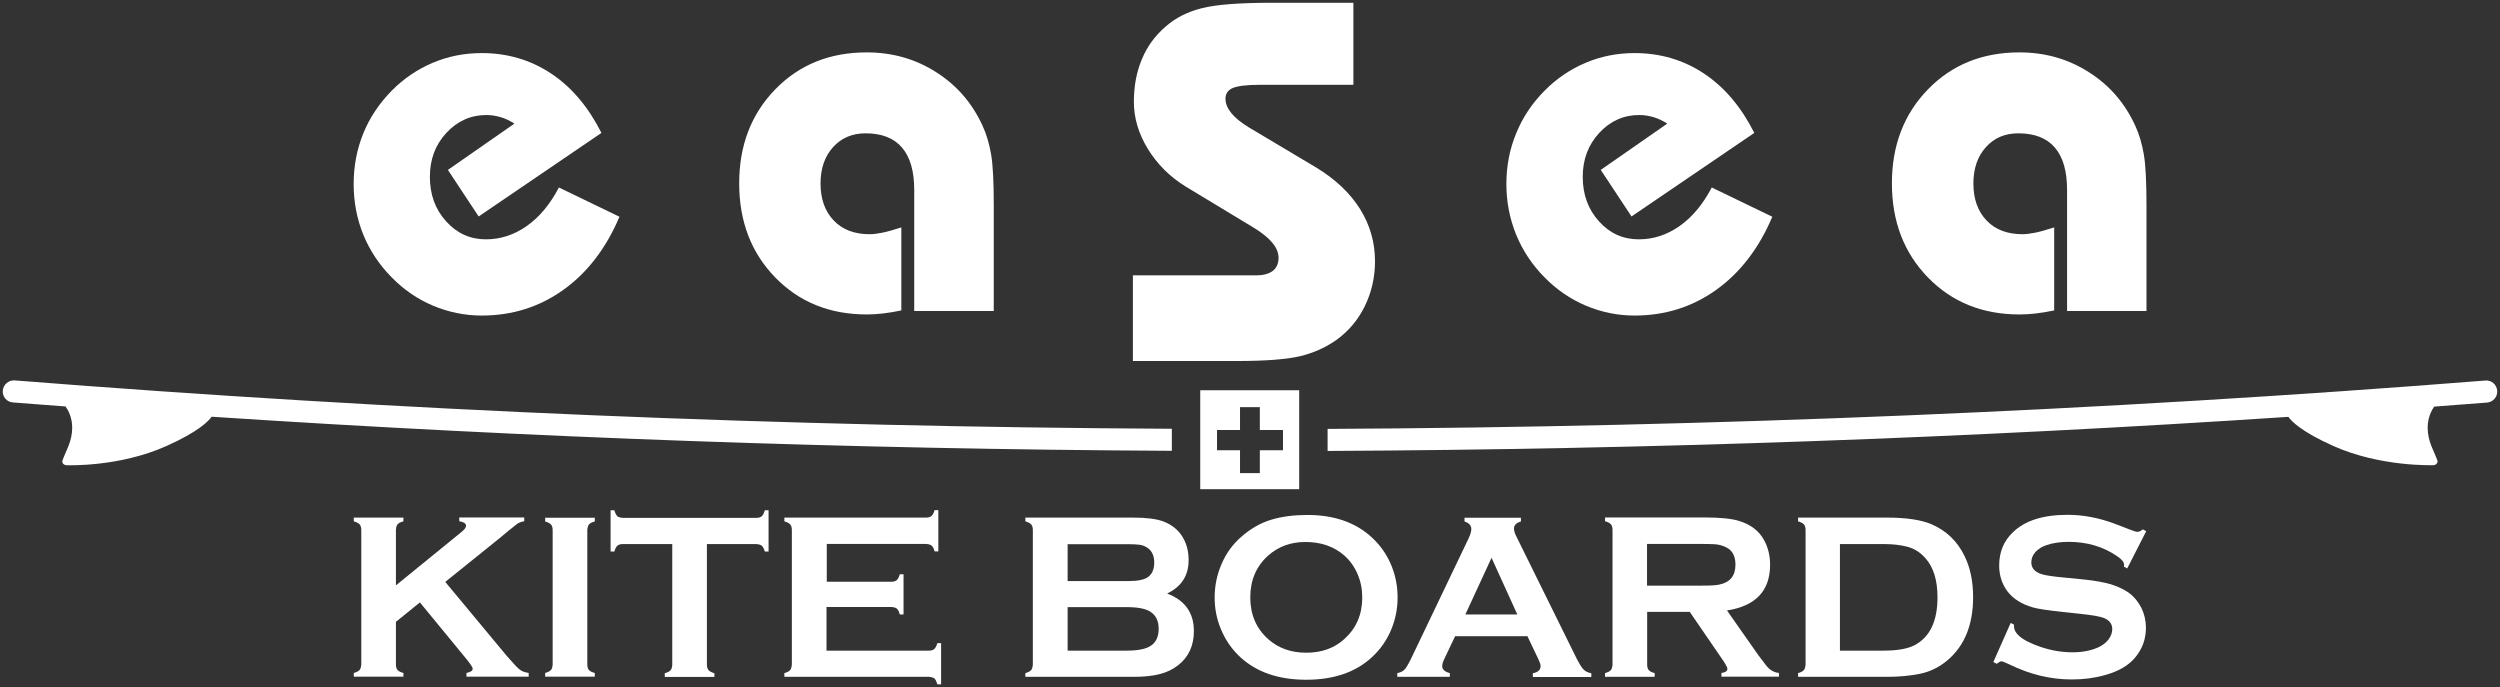
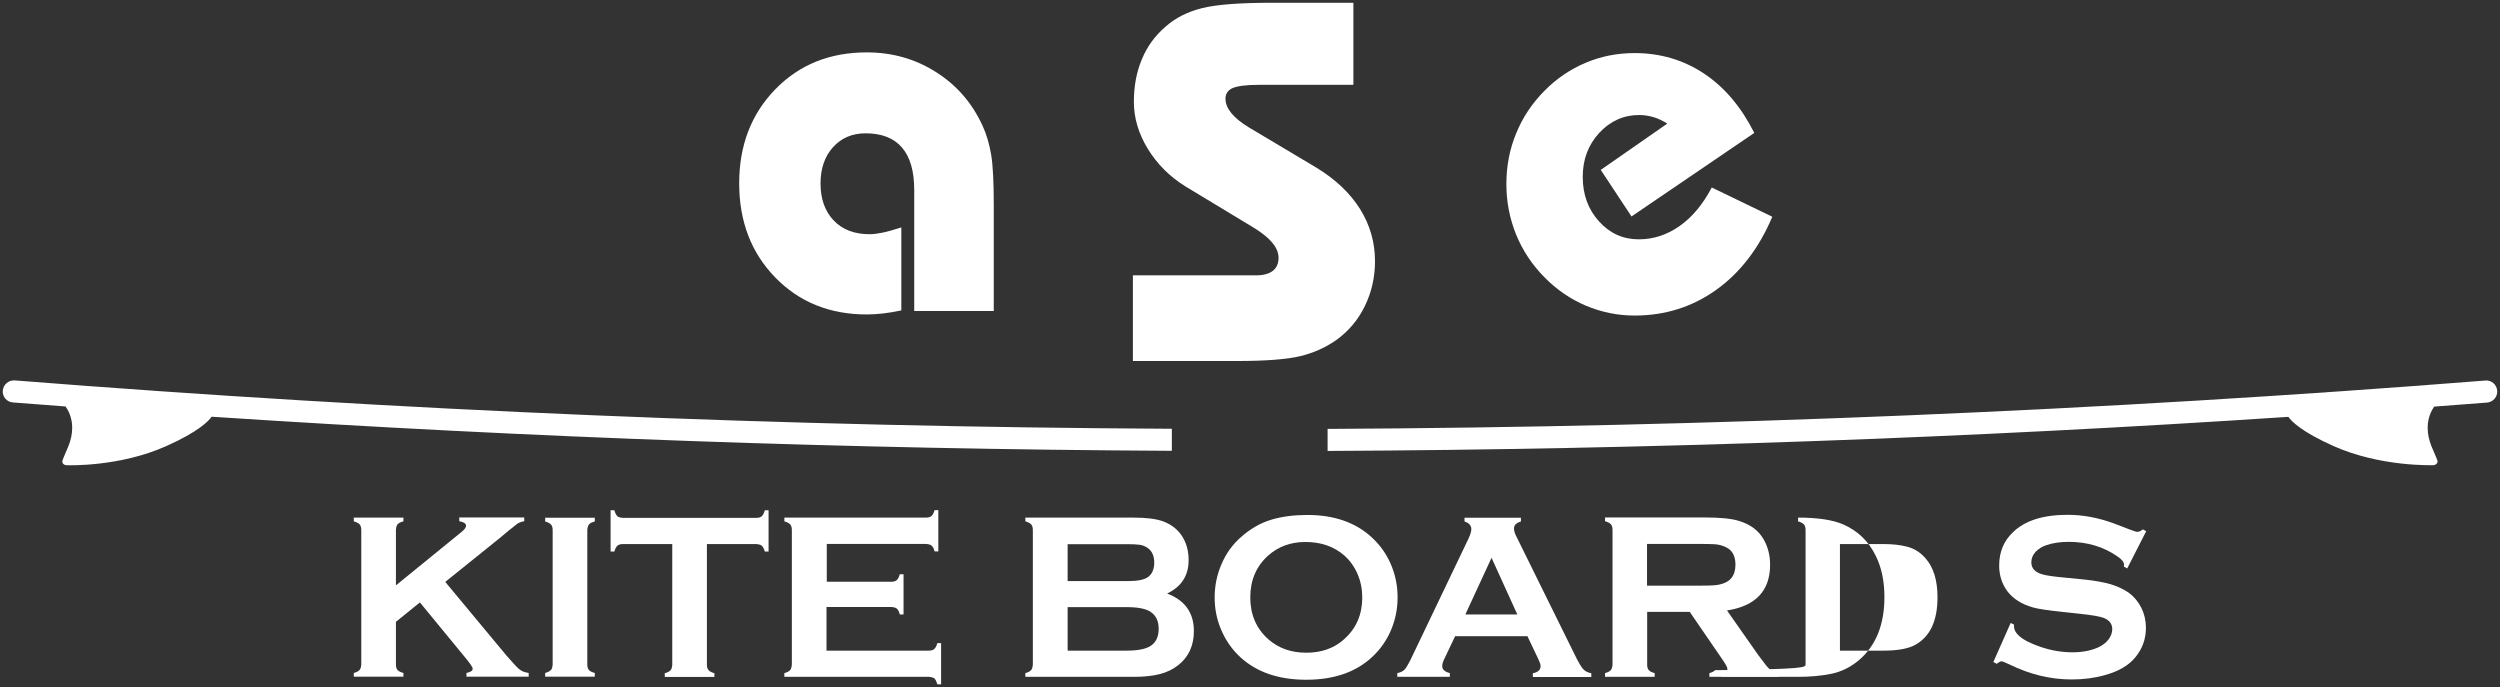
<svg xmlns="http://www.w3.org/2000/svg" version="1.1" id="Layer_1" x="0px" y="0px" viewBox="0 0 1804 495.8" style="enable-background:new 0 0 1804 495.8;" xml:space="preserve">
  <rect x="0" y="0" width="1804" height="495.8" fill="#333333" stroke="none" />
  <style type="text/css">
	.st0{fill:#FFFFFF;}
</style>
  <g>
    <g>
      <g>
        <g>
-           <path class="st0" d="M447,156.4c-9.6,22.7-23.1,40.3-40.4,52.7c-17.3,12.4-37,18.6-59,18.6c-12.1,0-23.8-2.4-35.1-7.1      c-11.3-4.8-21.2-11.6-29.9-20.5c-9-9.1-15.8-19.4-20.5-30.9c-4.6-11.4-6.9-23.6-6.9-36.4c0-12.9,2.3-25,6.9-36.4      c4.6-11.4,11.5-21.7,20.5-30.9c8.7-8.8,18.6-15.5,29.7-20.2c11.1-4.7,22.9-7,35.3-7c18.5,0,35.2,4.9,50,14.7      c14.8,9.8,26.9,24.1,36.4,42.9l-88.6,60.3l-22.2-33.6l48-33.4c-3.1-2-6.4-3.6-9.7-4.6c-3.4-1-6.9-1.6-10.5-1.6      c-11.3,0-20.9,4.3-28.9,12.9c-8,8.6-11.9,19.1-11.9,31.7c0,12.8,3.9,23.5,11.7,32.1c7.8,8.7,17.4,13,28.7,13      c10.6,0,20.4-3.2,29.5-9.6c9.1-6.4,16.8-15.6,23.2-27.8L447,156.4z" />
          <path class="st0" d="M659.7,224.5V137c0-13.5-2.9-23.6-8.8-30.5c-5.9-6.9-14.7-10.3-26.3-10.3c-9.6,0-17.4,3.3-23.5,10      c-6,6.7-9,15.4-9,26.2c0,11.2,3.2,20.1,9.5,26.7c6.3,6.6,14.9,9.9,25.9,9.9c2.7,0,5.7-0.4,9.2-1.1c3.5-0.7,8.1-2,13.7-3.8v59.9      c-4.7,1-9.1,1.7-13.3,2.2c-4.2,0.5-8.1,0.7-11.7,0.7c-26.7,0-48.7-8.9-66-26.7c-17.3-17.8-26-40.4-26-67.9      c0-27.4,8.7-50,26-67.8c17.3-17.8,39.3-26.7,66-26.7c18.4,0,35.1,4.7,50,14.2c14.9,9.4,26.1,22.3,33.6,38.7      c2.9,6.2,4.9,13.2,6.2,20.8c1.3,7.6,1.9,19.8,1.9,36.4v76.5H659.7z" />
          <path class="st0" d="M817.5,260.4v-61.7h88.9c5.2,0,9.2-1.1,12-3.2c2.8-2.2,4.2-5.3,4.2-9.4c0-3.6-1.4-7.2-4.3-10.7      c-2.9-3.6-7.3-7.2-13.3-10.9l-49.6-30c-11.3-7-20.3-16-27.1-27c-6.7-11-10.1-22.3-10.1-34c0-11.3,1.9-21.6,5.8-30.8      c3.8-9.2,9.5-17,17.1-23.5c7.1-6.3,15.8-10.7,26.2-13.3C877.6,3.3,894.4,2,917.6,2h59v59.2H909c-9.4,0-15.8,0.8-19.4,2.3      c-3.5,1.5-5.3,4.1-5.3,7.7c0,3.5,1.4,6.9,4.2,10.4c2.8,3.4,7,6.9,12.8,10.4l48.5,28.9c13.8,8.4,24.4,18.4,31.6,29.9      c7.2,11.5,10.8,24.1,10.8,37.7c0,11.7-2.5,22.5-7.4,32.5c-4.9,10-11.8,18.1-20.6,24.4c-7.7,5.4-16.4,9.3-26,11.6      c-9.6,2.3-24.9,3.5-45.8,3.5h-4H817.5z" />
          <path class="st0" d="M1278.9,156.4c-9.6,22.7-23.1,40.3-40.4,52.7c-17.3,12.4-37,18.6-59,18.6c-12.2,0-23.8-2.4-35.1-7.1      c-11.2-4.8-21.2-11.6-29.9-20.5c-9-9.1-15.8-19.4-20.5-30.9c-4.6-11.4-7-23.6-7-36.4c0-12.9,2.3-25,7-36.4      c4.6-11.4,11.4-21.7,20.5-30.9c8.7-8.8,18.6-15.5,29.7-20.2c11.1-4.7,22.9-7,35.3-7c18.5,0,35.2,4.9,50,14.7      c14.8,9.8,26.9,24.1,36.4,42.9l-88.6,60.3l-22.2-33.6l48-33.4c-3.1-2-6.4-3.6-9.7-4.6c-3.4-1-6.9-1.6-10.5-1.6      c-11.3,0-20.9,4.3-28.9,12.9c-7.9,8.6-11.9,19.1-11.9,31.7c0,12.8,3.9,23.5,11.7,32.1c7.8,8.7,17.4,13,28.7,13      c10.6,0,20.4-3.2,29.5-9.6c9.1-6.4,16.8-15.6,23.2-27.8L1278.9,156.4z" />
-           <path class="st0" d="M1491.6,224.5V137c0-13.5-2.9-23.6-8.8-30.5c-5.9-6.9-14.7-10.3-26.4-10.3c-9.6,0-17.4,3.3-23.4,10      c-6,6.7-9,15.4-9,26.2c0,11.2,3.2,20.1,9.5,26.7c6.3,6.6,14.9,9.9,25.9,9.9c2.7,0,5.7-0.4,9.2-1.1c3.5-0.7,8.1-2,13.7-3.8v59.9      c-4.7,1-9.1,1.7-13.3,2.2c-4.2,0.5-8.1,0.7-11.8,0.7c-26.7,0-48.7-8.9-66-26.7c-17.3-17.8-26-40.4-26-67.9      c0-27.4,8.7-50,26-67.8c17.3-17.8,39.3-26.7,66-26.7c18.4,0,35.1,4.7,50,14.2c14.9,9.4,26.1,22.3,33.6,38.7      c2.9,6.2,4.9,13.2,6.2,20.8c1.3,7.6,1.9,19.8,1.9,36.4v76.5H1491.6z" />
        </g>
      </g>
    </g>
-     <path class="st0" d="M937.5,353h-71.4v-71.4h71.4V353z M925.8,310.3h-16.7v-16.5h-14.3v16.5h-16.6v14.6h16.6v16.5h14.3v-16.5h16.7   V310.3z" />
    <g>
      <path class="st0" d="M303,434.7l-17.3,14v30.8c0,1.8,0.4,3.1,1.2,4c0.8,0.9,2.2,1.6,4.2,2.1v2.7h-35.8v-2.7    c1.9-0.5,3.3-1.2,4.1-2.1c0.7-0.6,1.1-2,1.3-4v-97.2c0-1.7-0.4-3-1.2-3.9c-0.8-0.9-2.2-1.6-4.2-2.2v-2.7h35.8v2.7    c-2,0.5-3.3,1.2-4.1,2c-0.7,0.7-1.1,2.1-1.3,4v40.2l47.4-38.6c2.1-1.7,3.2-3.2,3.2-4.4c0-1.6-1.6-2.7-4.9-3.3v-2.7h46.9v2.7    c-2.1,0.4-3.8,1-5.1,1.9c-0.8,0.6-3,2.3-6.4,5.1l-6.5,5.4l-39,31.4l44.3,53.3c5.4,6.2,8.6,9.6,9.8,10.2c1.3,1,3.4,1.8,6.1,2.2v2.7    h-44.9v-2.7c3-0.6,4.5-1.6,4.5-3.1c0-0.8-1.3-2.9-4-6.3L303,434.7z" />
      <path class="st0" d="M398.8,479.6v-97.2c0-1.7-0.4-3-1.2-3.9c-0.8-0.9-2.2-1.6-4.2-2.2v-2.7h35.8v2.7c-2,0.5-3.3,1.2-4.1,2    c-0.7,0.8-1.1,2.1-1.3,4v97.2c0,1.8,0.4,3.1,1.2,4c0.8,0.9,2.2,1.6,4.2,2.1v2.7h-35.8v-2.7c1.9-0.5,3.3-1.2,4.1-2.1    C398.2,483,398.6,481.6,398.8,479.6z" />
      <path class="st0" d="M510.1,392.5v87.1c0,1.8,0.4,3.1,1.2,4c0.8,0.9,2.2,1.6,4.2,2.2v2.7h-35.8v-2.7c1.9-0.5,3.3-1.2,4.1-2.1    c0.7-0.7,1.2-2,1.3-4v-87.1h-35.7c-1.7,0-3,0.4-3.9,1.2c-0.9,0.8-1.6,2.2-2.2,4.2h-2.7v-29.8h2.7c0.6,2,1.3,3.4,2.1,4.2    c0.6,0.7,1.9,1.1,4,1.3h96.3c1.7,0,3.1-0.4,4-1.2c0.9-0.8,1.6-2.2,2.2-4.3h2.7v29.8h-2.7c-0.6-2-1.3-3.4-2.1-4.1    c-0.7-0.7-2-1.1-4-1.3H510.1z" />
      <path class="st0" d="M596.4,438v31.5h73.9c1.7,0,3-0.4,3.9-1.2c0.9-0.8,1.6-2.2,2.2-4.2h2.7v29.7h-2.7c-0.6-2-1.2-3.3-2-4.1    c-0.7-0.7-2.1-1.1-4-1.3H566v-2.7c1.9-0.5,3.3-1.2,4.1-2.1c0.7-0.7,1.1-2,1.3-4v-97.2c0-1.7-0.4-3.1-1.2-4    c-0.8-0.9-2.2-1.6-4.2-2.2v-2.7h102.3c1.7,0,3-0.4,3.9-1.2c0.9-0.8,1.6-2.2,2.2-4.2h2.7v29.8h-2.7c-0.5-2-1.2-3.4-2.1-4.1    c-0.7-0.7-2-1.1-3.9-1.3h-71.8v27.3h46.6c1.7,0,3-0.4,3.9-1.2c0.9-0.8,1.6-2.2,2.2-4.2h2.7v29h-2.7c-0.5-2-1.2-3.3-2-4.1    c-0.7-0.7-2-1.1-4-1.3H596.4z" />
      <path class="st0" d="M842.2,428.3c12.9,4.9,19.3,13.9,19.3,27.1c0,10.5-3.8,18.7-11.3,24.6c-3.8,3-8.2,5.1-13.2,6.4    c-5,1.3-11.2,2-18.6,2h-78.5v-2.7c1.9-0.5,3.3-1.2,4.1-2.1c0.7-0.7,1.1-2,1.3-4v-97.2c0-1.7-0.4-3.1-1.2-4    c-0.8-0.9-2.2-1.6-4.2-2.2v-2.7h77.7c9.5,0,16.8,0.9,21.7,2.7c6.7,2.5,11.6,6.7,14.7,12.4c2.5,4.6,3.7,9.7,3.7,15.4    C857.8,415.2,852.6,423.3,842.2,428.3z M770.4,419.3h44c6.7,0,11.3-1,14-2.9c3-2.2,4.5-5.7,4.5-10.4s-1.5-8.2-4.5-10.4    c-1.8-1.3-3.8-2.2-6.1-2.5c-2.2-0.3-4.9-0.4-7.9-0.4h-44V419.3z M770.4,469.5H813c7.9,0,13.6-1.1,17.1-3.3c4-2.5,6-6.7,6-12.4    c0-5.7-2-9.8-6-12.4c-3.4-2.2-9.1-3.3-17.1-3.3h-42.6V469.5z" />
      <path class="st0" d="M943.5,371.6c19.2,0,34.7,5.4,46.4,16.2c6.3,5.8,11.1,12.7,14.3,20.7c2.9,7.2,4.3,14.7,4.3,22.6    c0,8.3-1.6,16.2-4.8,23.7c-3.2,7.5-7.8,14-13.8,19.5c-11.7,10.8-27.5,16.2-47.3,16.2c-19.9,0-35.7-5.4-47.5-16.2    c-6.3-5.8-11-12.7-14.3-20.8c-2.9-7.1-4.3-14.5-4.3-22.3c0-8.4,1.6-16.4,4.9-24c3.2-7.6,7.8-14,13.7-19.3    c6.9-6.2,14.3-10.5,22.3-12.9C925.1,372.7,933.8,371.6,943.5,371.6z M942,391.1c-10.7,0-19.6,3.3-26.9,9.8    c-8.6,7.7-12.9,17.8-12.9,30.2c0,12.4,4.3,22.4,12.9,30.1c7.3,6.5,16.5,9.8,27.5,9.8c11,0,20.1-3.2,27.4-9.8    c8.6-7.7,13-17.7,13-30c0-6-1.1-11.7-3.4-17c-2.3-5.3-5.5-9.8-9.5-13.3C962.6,394.3,953.2,391.1,942,391.1z" />
      <path class="st0" d="M1102.2,459.1H1050l-7.7,16.2c-1.1,2.2-1.6,4-1.6,5.4c0,2.4,1.9,4.1,5.5,5v2.7h-37.9v-2.7    c2.3-0.4,4-1.3,5.2-2.5c1-1,2.3-3.1,4-6.4l42.2-88.2c1.3-2.8,2-5.1,2-6.8c0-2.6-1.6-4.4-4.9-5.5v-2.7h40.7v2.7c-3.3,1-5,2.6-5,5    c0,1.6,0.5,3.5,1.6,5.6l43.7,88.5c2.3,4.4,4,7,5.2,8c1.3,1.2,3.1,2,5.3,2.4v2.7h-42.2v-2.7c3.7-0.7,5.6-2.4,5.6-5.2    c0-1.1-0.6-2.8-1.7-5.1L1102.2,459.1z M1094.9,443.4l-18.6-40.9l-18.9,40.9H1094.9z" />
      <path class="st0" d="M1188.6,441.6v38.1c0,1.7,0.4,3,1.2,3.9c0.8,0.9,2.2,1.6,4.2,2.1v2.7h-35.8v-2.7c1.9-0.5,3.3-1.2,4.1-2.1    c0.7-0.6,1.1-1.9,1.3-4v-97.3c0-1.7-0.4-3.1-1.2-4c-0.8-0.9-2.2-1.6-4.2-2.2v-2.7h71.8c11.2,0,19.5,0.8,24.9,2.5    c8.2,2.5,14.1,6.9,17.8,13.4c3,5.3,4.6,11.3,4.6,18.2c0,18.8-10.4,29.8-31.1,33l22.2,31.7c4.4,6,7.2,9.6,8.4,10.5    c2.1,1.7,4.4,2.7,6.9,2.9v2.7h-41.5v-2.7c2.9-0.4,4.3-1.4,4.3-3c0-1-1.3-3.4-4-7.3l-23.2-33.8H1188.6z M1188.6,422.6h38.8    c6.7,0,11.1-0.2,13.4-0.8c7.7-1.6,11.5-6.4,11.5-14.3c0-6-2.1-10.2-6.4-12.4c-2.6-1.4-5.5-2.2-8.8-2.4c-2.5-0.1-5.8-0.2-9.8-0.2    h-38.8V422.6z" />
-       <path class="st0" d="M1302.9,479.6v-97.2c0-1.7-0.4-3.1-1.2-4c-0.8-0.9-2.2-1.6-4.2-2.2v-2.7h64c14,0,24.8,1.6,32.3,4.8    c10.8,4.7,18.7,12.3,23.9,23.1c4.1,8.4,6.1,18.2,6.1,29.5c0,19.8-6.1,34.9-18.2,45.3c-6.1,5.2-12.9,8.6-20.6,10.1    c-7.1,1.4-14.9,2.1-23.5,2.1h-64v-2.7c1.9-0.5,3.3-1.2,4.1-2.1C1302.3,482.9,1302.7,481.6,1302.9,479.6z M1327.9,469.5h31.4    c10,0,17.6-1.4,22.6-4.1c10.8-5.9,16.2-17.3,16.2-34.4c0-12.3-2.9-21.8-8.8-28.3c-3.8-4.3-8.2-7-13.5-8.3    c-4.7-1.2-10.2-1.8-16.7-1.8h-31.4V469.5z" />
+       <path class="st0" d="M1302.9,479.6v-97.2c0-1.7-0.4-3.1-1.2-4c-0.8-0.9-2.2-1.6-4.2-2.2v-2.7c14,0,24.8,1.6,32.3,4.8    c10.8,4.7,18.7,12.3,23.9,23.1c4.1,8.4,6.1,18.2,6.1,29.5c0,19.8-6.1,34.9-18.2,45.3c-6.1,5.2-12.9,8.6-20.6,10.1    c-7.1,1.4-14.9,2.1-23.5,2.1h-64v-2.7c1.9-0.5,3.3-1.2,4.1-2.1C1302.3,482.9,1302.7,481.6,1302.9,479.6z M1327.9,469.5h31.4    c10,0,17.6-1.4,22.6-4.1c10.8-5.9,16.2-17.3,16.2-34.4c0-12.3-2.9-21.8-8.8-28.3c-3.8-4.3-8.2-7-13.5-8.3    c-4.7-1.2-10.2-1.8-16.7-1.8h-31.4V469.5z" />
      <path class="st0" d="M1548.7,383.3l-13.7,26.9l-2.4-1.3c0.1-0.6,0.1-1,0.1-1.4c0-1.9-1.6-3.9-4.9-6.1c-10-6.9-21.7-10.4-35.1-10.4    c-6,0-11.3,0.8-15.8,2.3c-3.3,1.1-6,2.7-8.1,5c-2,2.2-3,4.7-3,7.5c0,4.2,2.6,7.1,7.8,8.6c2.7,0.9,8.5,1.7,17.3,2.5l13.2,1.3    c7.8,0.8,14.1,2,19,3.4c4.9,1.5,9.2,3.5,13,6.1c3.8,2.8,6.8,6.4,9.1,10.9c2.2,4.5,3.3,9.3,3.3,14.4c0,8.1-2.6,15.3-7.8,21.5    c-4.7,5.7-12,10-22,12.7c-7.4,2.1-15.3,3.1-23.8,3.1c-15.2,0-30.2-3.6-45-10.9c-3.1-1.5-5.1-2.2-5.7-2.2c-0.7,0-1.8,0.6-3.4,1.8    l-2.4-1.3l12.5-28.2l2.4,1.2c0,0.5,0,0.9,0,1.1c0,2.5,1.2,4.9,3.6,7c3.2,2.9,8.3,5.5,15.3,7.9c7.8,2.7,15.6,4,23.3,4    c7.4,0,13.8-1.3,19.1-3.8c2.9-1.4,5.3-3.3,7-5.6c1.7-2.3,2.6-4.8,2.6-7.3c0-3.8-2-6.4-6.1-8.1c-2.9-1.1-8.7-2.1-17.3-3l-13-1.4    c-10.2-1.1-17.1-2.1-20.5-3.1c-8.4-2.3-14.7-6.3-18.9-11.9c-3.8-5.2-5.8-11.3-5.8-18.4c0-9.7,3.3-17.8,10-24.1    c8.7-8.4,21.8-12.5,39.4-12.5c11.1,0,22.4,2.1,33.9,6.4c3.9,1.5,7.4,2.8,10.4,4c3.3,1.3,5.3,1.9,6,1.9c1.1,0,2.5-0.6,4-1.8    L1548.7,383.3z" />
    </g>
    <g>
      <path class="st0" d="M1793.4,274.6c-277.2,21.9-556.3,33.5-835.4,34.9v15.9c231.5-1.1,462.9-9.3,693.3-24.6    c2.3,3.3,9.6,10.8,32.4,21c34.2,15.3,71.8,13.8,72,13.9c1.9,0,3.8-1.6,3.1-3.5c-2.6-7.2-7-13.6-7-23.7c0-7.2,2.9-12.5,4.7-15.1    c12.7-1,25.5-1.9,38.2-2.9c4.4-0.4,7.6-4.2,7.3-8.5C1801.6,277.5,1797.9,274.2,1793.4,274.6z" />
      <path class="st0" d="M2,281.9c-0.3,4.4,2.9,8.2,7.3,8.5c12.7,1,25.3,2,38,2.9c1.8,2.5,4.8,7.9,4.8,15.2c0,10-4.4,16.5-7,23.7    c-0.7,2,1.2,3.6,3.1,3.5c0.2,0,37.8,1.5,72-13.9c23-10.3,30.3-17.9,32.5-21.1c230.2,15.2,461.5,23.4,692.9,24.6v-15.9    c-279-1.4-557.9-13-835-34.9C6.2,274.2,2.4,277.5,2,281.9z" />
    </g>
  </g>
</svg>